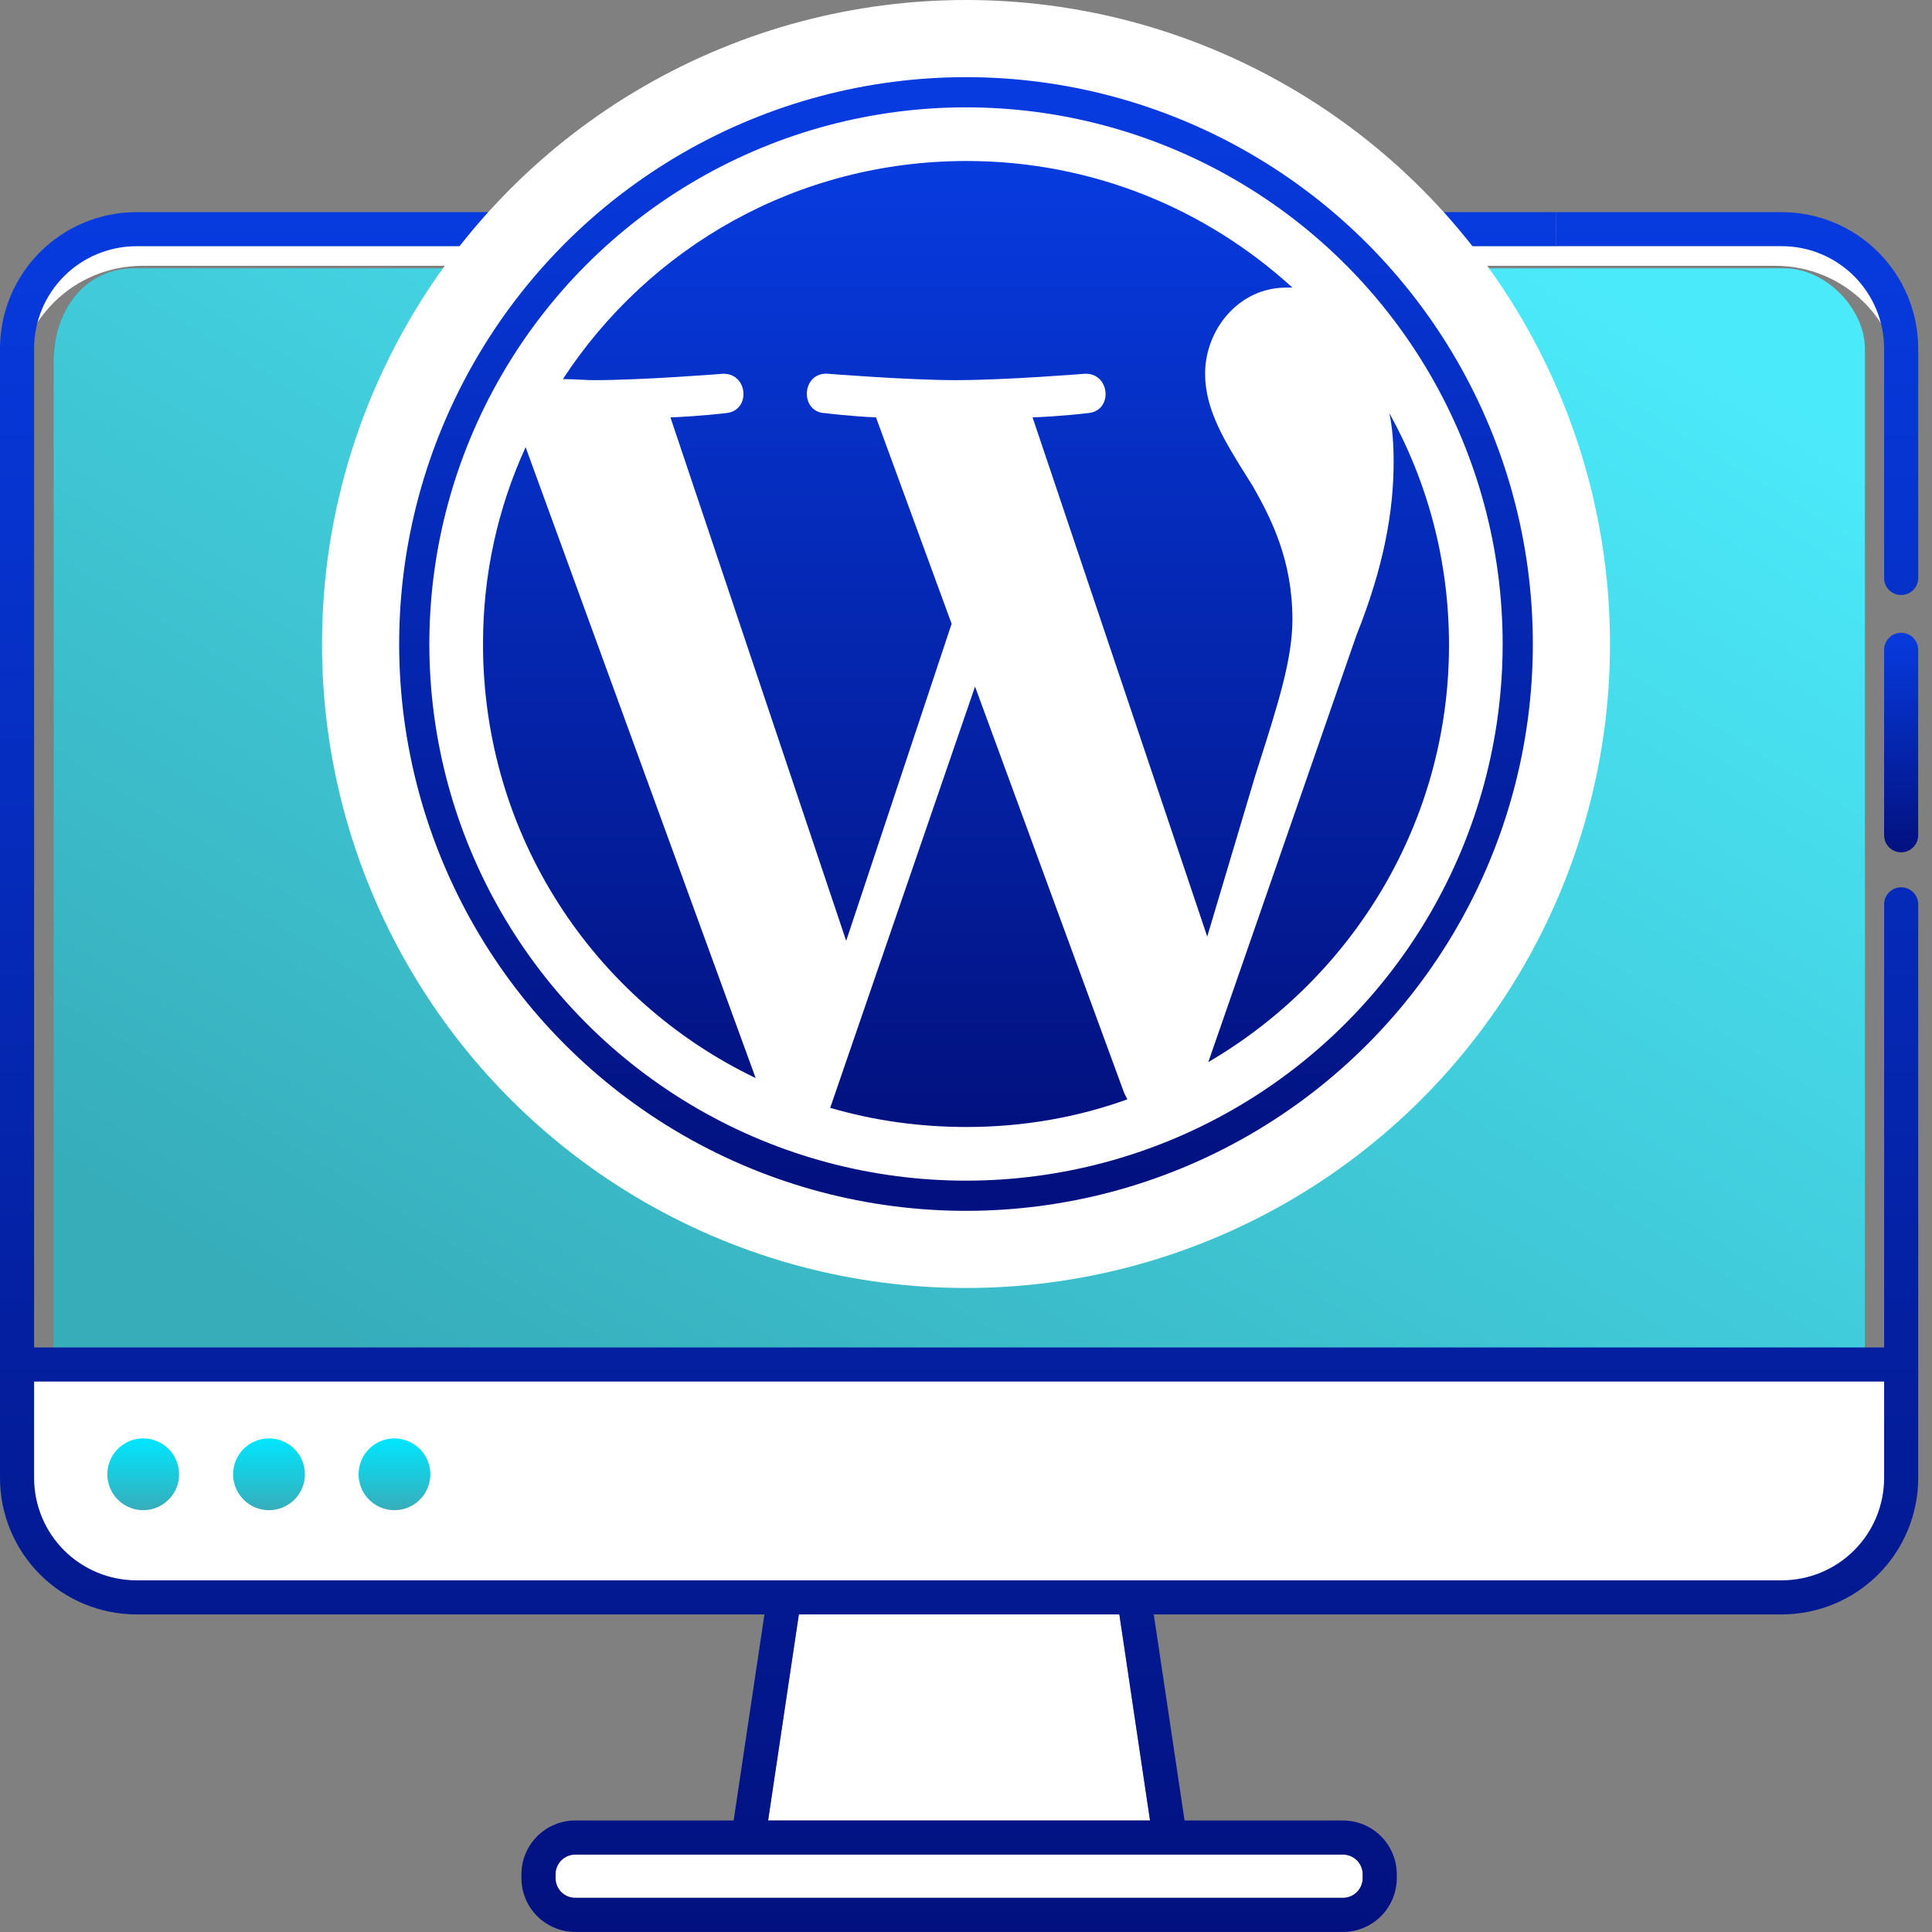
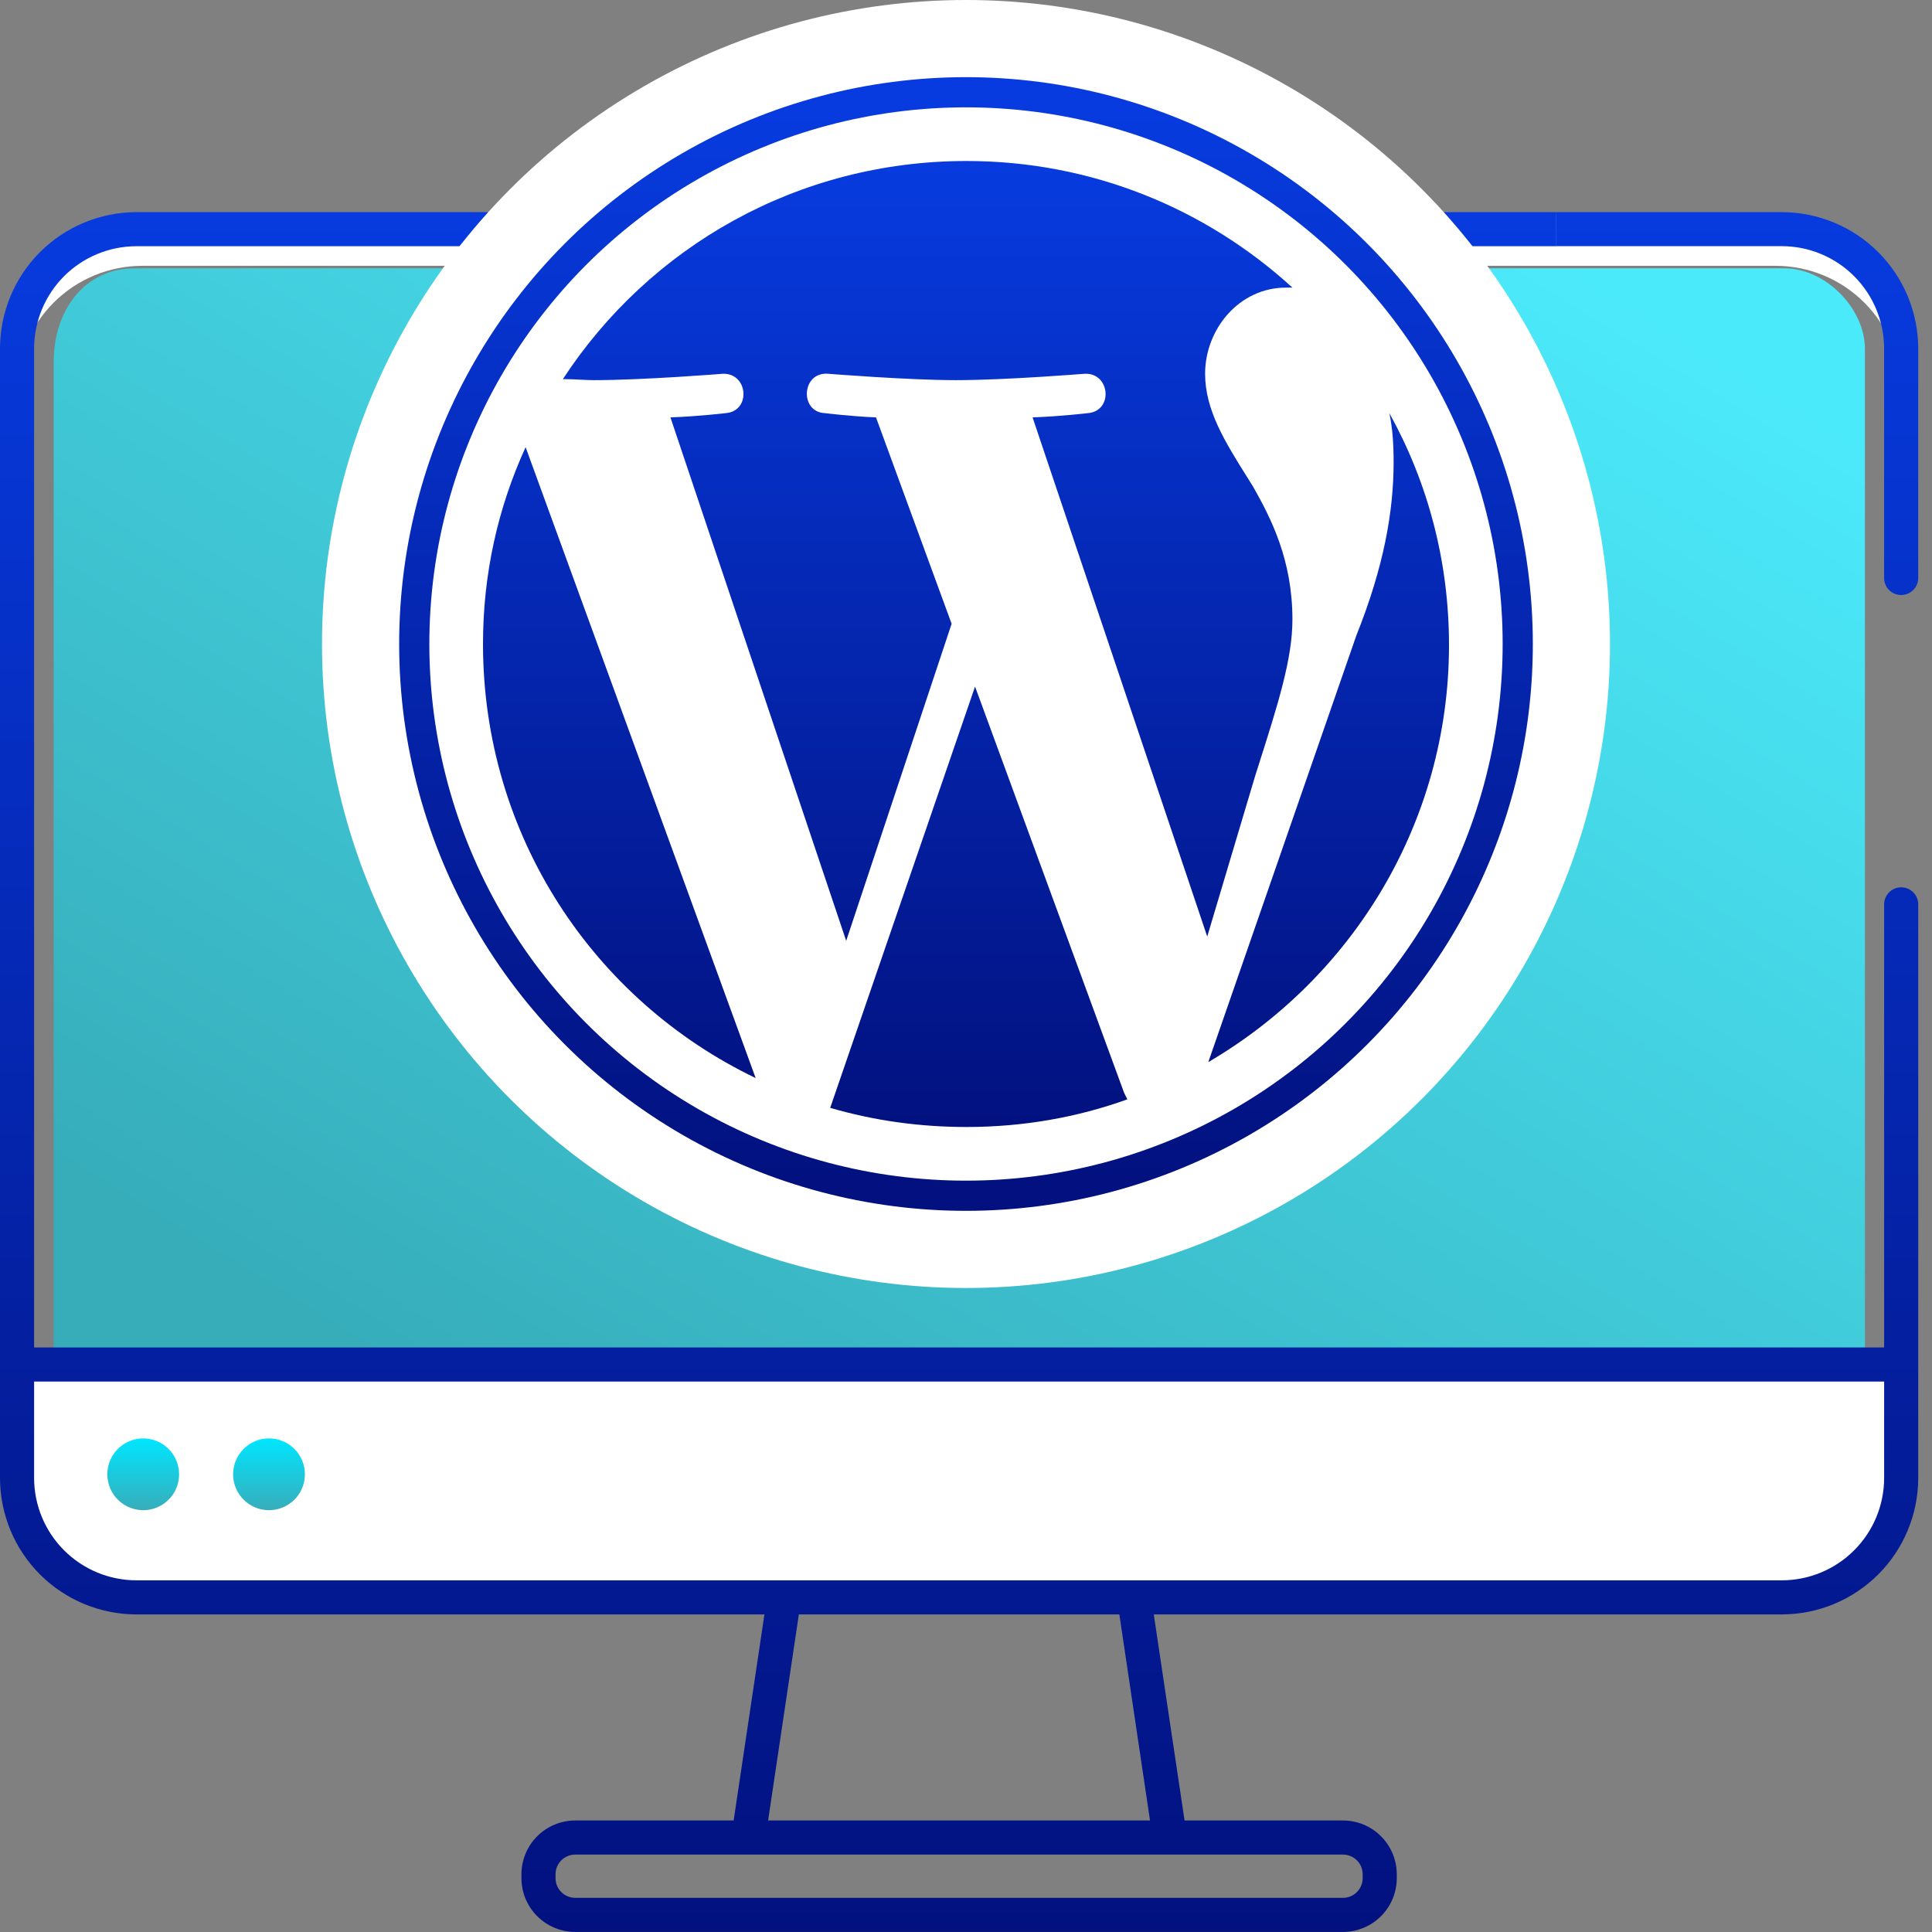
<svg xmlns="http://www.w3.org/2000/svg" width="72" height="72" viewBox="0 0 72 72" fill="none">
  <rect x="0" y="0" width="72" height="72" fill="#808080" stroke="none" />
  <g clip-path="url(#clip0_430_7066)">
-     <path d="M50.568 69.329C50.431 69.191 50.244 69.114 50.049 69.114H21.438C21.243 69.114 21.056 69.192 20.918 69.329C20.781 69.467 20.703 69.654 20.703 69.848V69.993C20.703 70.187 20.781 70.374 20.919 70.511C21.056 70.649 21.243 70.726 21.438 70.726H50.049C50.243 70.726 50.43 70.649 50.568 70.511C50.706 70.374 50.783 70.187 50.784 69.993V69.848C50.784 69.653 50.706 69.467 50.568 69.329Z" fill="white" />
-     <path d="M29.772 60.164L28.626 67.843H42.859L41.715 60.164H29.772Z" fill="white" />
    <path d="M66.386 50.93H5.079C2.623 50.93 0.633 51.265 0.633 51.678V56.012C0.633 56.425 2.623 59.506 5.079 59.506H66.386C68.841 59.506 70.832 56.425 70.832 56.012V51.678C70.832 51.265 68.841 50.93 66.386 50.93Z" fill="white" />
    <path d="M66.5 10H5C3.199 10 2 11.51 2 13.5L2 50.502H69.5C69.5 50.502 69.5 14.5 69.5 13C69.5 11.5 68.041 10 66.5 10Z" fill="url(#paint0_linear_430_7066)" />
    <path d="M66.397 8H5.076C3.896 8 2.765 8.469 1.931 9.302C1.097 10.136 0.629 11.268 0.629 12.447V14.587C0.629 13.345 1.122 12.155 2 11.277C2.878 10.399 4.068 9.906 5.31 9.906H66.167C67.408 9.906 68.599 10.399 69.477 11.277C70.354 12.155 70.847 13.345 70.847 14.587V12.447C70.847 11.863 70.732 11.284 70.509 10.745C70.285 10.205 69.957 9.714 69.544 9.301C69.131 8.888 68.64 8.561 68.1 8.338C67.56 8.114 66.982 8 66.397 8Z" fill="white" />
    <path d="M5.337 53.605C5.072 53.606 4.814 53.684 4.594 53.831C4.374 53.978 4.203 54.187 4.102 54.431C4 54.676 3.974 54.945 4.026 55.204C4.077 55.463 4.205 55.702 4.392 55.889C4.579 56.075 4.817 56.203 5.077 56.254C5.336 56.306 5.605 56.279 5.849 56.178C6.093 56.077 6.302 55.906 6.449 55.686C6.596 55.466 6.675 55.207 6.675 54.943C6.675 54.767 6.64 54.593 6.573 54.431C6.505 54.269 6.407 54.121 6.283 53.997C6.158 53.873 6.011 53.774 5.849 53.707C5.686 53.64 5.512 53.605 5.337 53.605Z" fill="url(#paint1_linear_430_7066)" />
    <path d="M10.025 53.605C9.76 53.605 9.502 53.684 9.282 53.831C9.062 53.978 8.891 54.187 8.789 54.431C8.688 54.675 8.662 54.944 8.713 55.204C8.765 55.463 8.892 55.701 9.079 55.888C9.266 56.075 9.504 56.203 9.764 56.254C10.023 56.306 10.292 56.279 10.537 56.178C10.781 56.077 10.99 55.906 11.137 55.686C11.284 55.466 11.362 55.207 11.362 54.943C11.363 54.767 11.328 54.593 11.261 54.431C11.194 54.268 11.096 54.12 10.971 53.996C10.847 53.872 10.7 53.773 10.537 53.706C10.375 53.639 10.2 53.605 10.025 53.605Z" fill="url(#paint2_linear_430_7066)" />
-     <path d="M14.7 53.605C14.435 53.606 14.177 53.684 13.957 53.831C13.737 53.978 13.566 54.187 13.465 54.431C13.364 54.676 13.337 54.945 13.389 55.204C13.441 55.463 13.568 55.702 13.755 55.889C13.942 56.075 14.181 56.203 14.44 56.254C14.699 56.306 14.968 56.279 15.213 56.178C15.457 56.077 15.666 55.906 15.812 55.686C15.959 55.466 16.038 55.207 16.038 54.943C16.038 54.767 16.003 54.593 15.936 54.431C15.869 54.269 15.77 54.121 15.646 53.997C15.522 53.873 15.374 53.774 15.212 53.707C15.05 53.64 14.876 53.605 14.7 53.605Z" fill="url(#paint3_linear_430_7066)" />
    <path fill-rule="evenodd" clip-rule="evenodd" d="M58 7.906L5.082 7.906C3.735 7.908 2.443 8.444 1.49 9.396C0.537 10.349 0.002 11.641 0 12.989V55.082C0.002 56.43 0.537 57.722 1.49 58.675C2.443 59.627 3.735 60.163 5.082 60.165H28.488L27.341 67.844H21.437C20.905 67.844 20.396 68.056 20.02 68.432C19.644 68.808 19.433 69.317 19.432 69.849V69.993C19.433 70.525 19.644 71.034 20.02 71.41C20.396 71.786 20.905 71.997 21.437 71.998H50.048C50.58 71.997 51.09 71.786 51.466 71.41C51.842 71.034 52.053 70.525 52.054 69.993V69.849C52.053 69.317 51.842 68.808 51.466 68.432C51.09 68.056 50.58 67.844 50.048 67.844H44.145L42.998 60.165H66.404C67.752 60.163 69.044 59.627 69.996 58.675C70.949 57.722 71.485 56.43 71.487 55.082V33.703C71.487 33.534 71.42 33.373 71.3 33.253C71.181 33.134 71.02 33.067 70.851 33.067C70.683 33.067 70.521 33.134 70.402 33.253C70.283 33.373 70.216 33.534 70.216 33.703V50.215H1.271V12.987C1.272 11.977 1.674 11.008 2.388 10.293C3.103 9.579 4.072 9.177 5.082 9.176H58V7.906ZM50.568 69.33C50.43 69.192 50.243 69.115 50.048 69.115H21.437C21.242 69.115 21.056 69.192 20.918 69.33C20.78 69.468 20.703 69.654 20.703 69.849V69.993C20.703 70.188 20.78 70.374 20.918 70.512C21.056 70.649 21.242 70.727 21.437 70.727H50.048C50.243 70.727 50.43 70.65 50.568 70.512C50.705 70.374 50.783 70.188 50.783 69.993V69.849C50.783 69.654 50.706 69.467 50.568 69.33ZM29.771 60.165L28.625 67.844H42.858L41.715 60.165H29.771ZM70.216 55.082V51.486H1.271V55.082C1.272 56.093 1.674 57.062 2.388 57.776C3.103 58.491 4.072 58.893 5.082 58.894H66.404C67.415 58.893 68.384 58.491 69.098 57.776C69.813 57.062 70.215 56.093 70.216 55.082Z" fill="url(#paint4_linear_430_7066)" />
    <path d="M58 9.174H66.403C67.414 9.175 68.382 9.577 69.097 10.292C69.812 11.007 70.214 11.975 70.215 12.986V21.54C70.215 21.624 70.231 21.706 70.263 21.784C70.295 21.861 70.342 21.931 70.401 21.99C70.46 22.049 70.531 22.096 70.608 22.127C70.685 22.159 70.768 22.175 70.851 22.175C71.02 22.175 71.181 22.108 71.3 21.989C71.42 21.87 71.487 21.709 71.487 21.54V12.989C71.485 11.641 70.949 10.349 69.996 9.396C69.044 8.444 67.752 7.908 66.404 7.906L58 7.906V9.174Z" fill="url(#paint5_linear_430_7066)" />
-     <path d="M70.85 23.582C70.682 23.582 70.52 23.649 70.401 23.768C70.282 23.887 70.215 24.049 70.215 24.217V31.127C70.215 31.296 70.282 31.457 70.401 31.576C70.52 31.696 70.682 31.763 70.85 31.763C71.019 31.763 71.18 31.696 71.299 31.576C71.418 31.457 71.485 31.296 71.485 31.127V24.217C71.485 24.049 71.418 23.887 71.299 23.768C71.18 23.649 71.019 23.582 70.85 23.582Z" fill="url(#paint6_linear_430_7066)" />
    <circle cx="36" cy="24" r="24" fill="white" />
    <circle cx="36" cy="24" r="20.562" fill="white" stroke="url(#paint7_linear_430_7066)" stroke-width="1.125" stroke-linecap="round" />
    <path d="M48.165 23.088C48.165 20.868 47.371 19.322 46.697 18.132C46.625 18.017 46.554 17.904 46.484 17.792C45.653 16.466 44.911 15.282 44.911 13.93C44.911 12.264 46.181 10.718 47.927 10.718H48.165C44.95 7.784 40.703 6 36.02 6C29.709 6 24.192 9.211 20.977 14.128C21.212 14.128 21.436 14.139 21.643 14.15C21.819 14.159 21.982 14.167 22.128 14.167C23.993 14.167 26.93 13.93 26.93 13.93C27.883 13.89 28.002 15.317 27.049 15.396C27.049 15.396 26.057 15.515 24.985 15.555L31.535 35.062L35.464 23.247L32.646 15.555C31.693 15.515 30.741 15.396 30.741 15.396C29.788 15.357 29.868 13.85 30.86 13.929C30.86 13.929 33.837 14.167 35.623 14.167C37.488 14.167 40.425 13.929 40.425 13.929C41.378 13.89 41.497 15.317 40.544 15.396C40.544 15.396 39.552 15.515 38.481 15.555L44.99 34.903L46.776 28.916L46.899 28.529C47.631 26.232 48.165 24.553 48.165 23.088Z" fill="url(#paint8_linear_430_7066)" />
    <path d="M28.161 40.176C22.128 37.282 18 31.137 18 24C18 21.383 18.556 18.925 19.588 16.665L28.161 40.176Z" fill="url(#paint9_linear_430_7066)" />
    <path d="M30.939 41.286L36.337 25.586L41.894 40.731L42.013 40.969C40.148 41.643 38.123 42 36.02 42C34.273 42 32.567 41.762 30.939 41.286Z" fill="url(#paint10_linear_430_7066)" />
    <path d="M50.547 23.683C51.579 21.106 51.936 19.044 51.936 17.22C51.936 16.546 51.896 15.951 51.777 15.396C53.206 17.974 54 20.907 54 24.04C54 30.661 50.388 36.449 45.03 39.581L50.547 23.683Z" fill="url(#paint11_linear_430_7066)" />
  </g>
  <defs>
    <linearGradient id="paint0_linear_430_7066" x1="36.581" y1="64.745" x2="67.304" y2="15.076" gradientUnits="userSpaceOnUse">
      <stop stop-color="#37ADBA" />
      <stop offset="1" stop-color="#4BEAFB" />
    </linearGradient>
    <linearGradient id="paint1_linear_430_7066" x1="5.337" y1="53.605" x2="5.337" y2="56.28" gradientUnits="userSpaceOnUse">
      <stop stop-color="#00E6FF" />
      <stop offset="1" stop-color="#37ADBA" />
    </linearGradient>
    <linearGradient id="paint2_linear_430_7066" x1="10.025" y1="53.605" x2="10.025" y2="56.28" gradientUnits="userSpaceOnUse">
      <stop stop-color="#00E6FF" />
      <stop offset="1" stop-color="#37ADBA" />
    </linearGradient>
    <linearGradient id="paint3_linear_430_7066" x1="14.701" y1="53.605" x2="14.701" y2="56.28" gradientUnits="userSpaceOnUse">
      <stop stop-color="#00E6FF" />
      <stop offset="1" stop-color="#37ADBA" />
    </linearGradient>
    <linearGradient id="paint4_linear_430_7066" x1="35.743" y1="7.906" x2="35.743" y2="71.998" gradientUnits="userSpaceOnUse">
      <stop stop-color="#073BDF" />
      <stop offset="1" stop-color="#02117F" />
    </linearGradient>
    <linearGradient id="paint5_linear_430_7066" x1="35.743" y1="7.906" x2="35.743" y2="71.998" gradientUnits="userSpaceOnUse">
      <stop stop-color="#073BDF" />
      <stop offset="1" stop-color="#02117F" />
    </linearGradient>
    <linearGradient id="paint6_linear_430_7066" x1="70.85" y1="23.582" x2="70.85" y2="31.763" gradientUnits="userSpaceOnUse">
      <stop stop-color="#073BDF" />
      <stop offset="1" stop-color="#02117F" />
    </linearGradient>
    <linearGradient id="paint7_linear_430_7066" x1="36" y1="4" x2="36" y2="44" gradientUnits="userSpaceOnUse">
      <stop stop-color="#073BDF" />
      <stop offset="1" stop-color="#02117F" />
    </linearGradient>
    <linearGradient id="paint8_linear_430_7066" x1="36" y1="6" x2="36" y2="42" gradientUnits="userSpaceOnUse">
      <stop stop-color="#073BDF" />
      <stop offset="1" stop-color="#02117F" />
    </linearGradient>
    <linearGradient id="paint9_linear_430_7066" x1="36" y1="6" x2="36" y2="42" gradientUnits="userSpaceOnUse">
      <stop stop-color="#073BDF" />
      <stop offset="1" stop-color="#02117F" />
    </linearGradient>
    <linearGradient id="paint10_linear_430_7066" x1="36" y1="6" x2="36" y2="42" gradientUnits="userSpaceOnUse">
      <stop stop-color="#073BDF" />
      <stop offset="1" stop-color="#02117F" />
    </linearGradient>
    <linearGradient id="paint11_linear_430_7066" x1="36" y1="6" x2="36" y2="42" gradientUnits="userSpaceOnUse">
      <stop stop-color="#073BDF" />
      <stop offset="1" stop-color="#02117F" />
    </linearGradient>
    <clipPath id="clip0_430_7066">
      <rect width="72" height="72" fill="white" />
    </clipPath>
  </defs>
</svg>